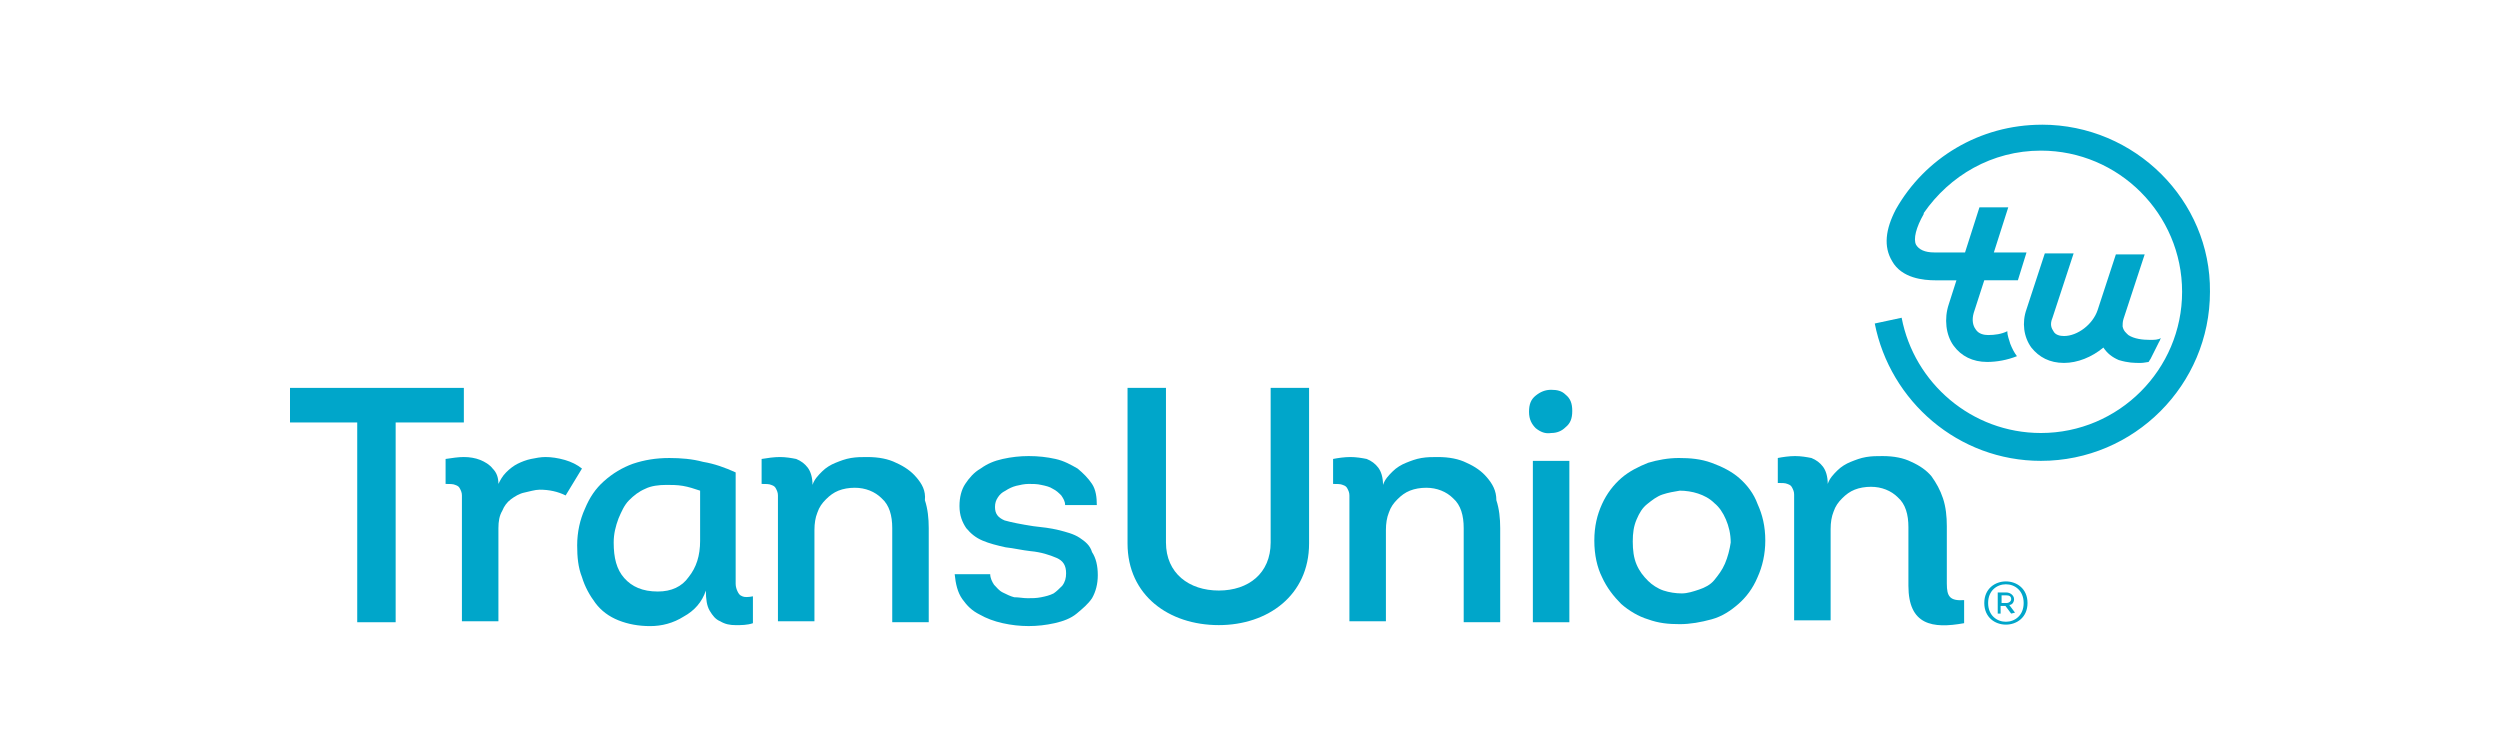
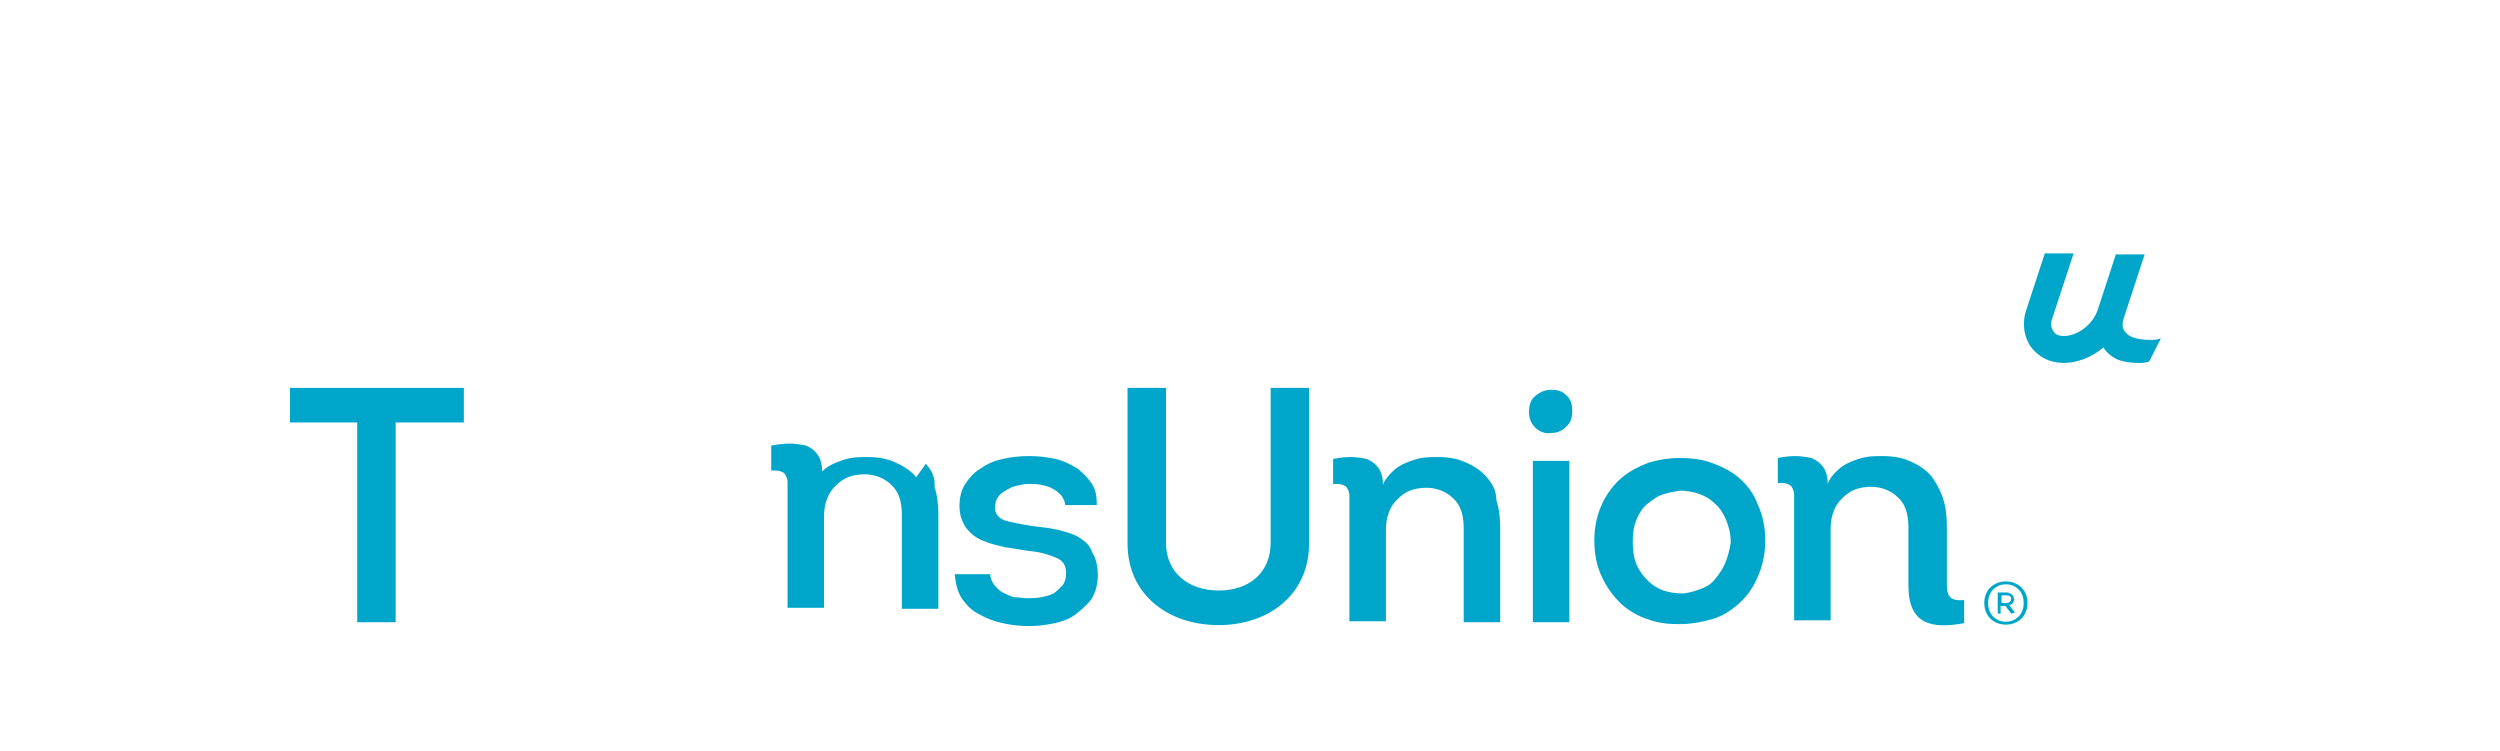
<svg xmlns="http://www.w3.org/2000/svg" id="a" viewBox="0 0 200 60.064">
  <defs>
    <style>.r{fill:#00a6ca;}</style>
  </defs>
  <g id="b">
    <g id="c">
-       <path id="d" class="r" d="M46.559,37.485c-.384-.307-.845-.538-1.383-.692-.538-.154-1.076-.231-1.537-.231-.384,0-.768.077-1.153.154-.384.077-.768.231-1.076.384s-.615.384-.922.692-.461.615-.615.922c0-.538-.154-.922-.461-1.229-.231-.307-.615-.538-.999-.692-.384-.154-.845-.231-1.306-.231s-.922.077-1.46.154v1.998c.307,0,.615,0,.768.077.231.077.307.154.384.307.077.154.154.307.154.538v10.066h2.92v-7.453c0-.538.077-.999.307-1.383.154-.384.384-.692.691-.922.307-.231.692-.461,1.076-.538.384-.077.845-.231,1.229-.231.768,0,1.46.154,2.075.461h0l1.306-2.151Z" />
-       <path id="e" class="r" d="M59.391,47.705c-.231-.077-.307-.231-.384-.384-.077-.154-.154-.384-.154-.615v-8.913c-.845-.384-1.69-.692-2.613-.845-.845-.231-1.767-.307-2.689-.307-1.076,0-1.998.154-2.92.461-.845.307-1.614.768-2.305,1.383-.691.615-1.153,1.306-1.537,2.228-.384.845-.615,1.844-.615,2.92,0,.922.077,1.767.384,2.536.231.768.615,1.46,1.076,2.075.461.615,1.076,1.076,1.844,1.383s1.614.461,2.536.461,1.844-.231,2.689-.768c.845-.461,1.46-1.153,1.767-2.075,0,.692.077,1.229.307,1.614.231.384.461.692.845.845.384.231.768.307,1.229.307s.922,0,1.383-.154v-2.151c-.384.077-.691.077-.845,0l0-0ZM56.01,43.248c0,1.229-.307,2.151-.922,2.92-.538.768-1.383,1.153-2.459,1.153-1.229,0-2.075-.384-2.689-1.076s-.845-1.614-.845-2.843c0-.692.154-1.306.384-1.921.231-.538.461-1.076.845-1.46s.768-.692,1.306-.922c.461-.231,1.076-.307,1.69-.307.384,0,.845,0,1.306.077s.922.231,1.383.384l0,3.996Z" />
-       <path id="f" class="r" d="M73.299,38.177c-.384-.461-.922-.845-1.614-1.153-.615-.307-1.383-.461-2.305-.461-.461,0-.845,0-1.306.077s-.845.231-1.229.384c-.384.154-.768.384-1.076.692s-.615.615-.768,1.076c0-.615-.154-1.076-.384-1.383-.231-.307-.538-.538-.922-.692-.384-.077-.845-.154-1.306-.154s-.999.077-1.46.154v1.998c.307,0,.615,0,.768.077.231.077.307.154.384.307.077.154.154.307.154.538v10.066h2.92v-7.3c0-.538.077-.999.231-1.383.154-.461.384-.768.692-1.076.307-.307.615-.538.999-.692.384-.154.845-.231,1.306-.231.845,0,1.614.307,2.151.845.615.538.845,1.383.845,2.382v7.53h2.92v-7.53c0-.768-.077-1.537-.307-2.228.077-.768-.231-1.306-.691-1.844l-.001 0Z" />
+       <path id="f" class="r" d="M73.299,38.177c-.384-.461-.922-.845-1.614-1.153-.615-.307-1.383-.461-2.305-.461-.461,0-.845,0-1.306.077s-.845.231-1.229.384c-.384.154-.768.384-1.076.692c0-.615-.154-1.076-.384-1.383-.231-.307-.538-.538-.922-.692-.384-.077-.845-.154-1.306-.154s-.999.077-1.46.154v1.998c.307,0,.615,0,.768.077.231.077.307.154.384.307.077.154.154.307.154.538v10.066h2.92v-7.3c0-.538.077-.999.231-1.383.154-.461.384-.768.692-1.076.307-.307.615-.538.999-.692.384-.154.845-.231,1.306-.231.845,0,1.614.307,2.151.845.615.538.845,1.383.845,2.382v7.53h2.92v-7.53c0-.768-.077-1.537-.307-2.228.077-.768-.231-1.306-.691-1.844l-.001 0Z" />
      <path id="g" class="r" d="M86.361,43.017c-.461-.307-1.076-.461-1.69-.615-.615-.154-1.306-.231-1.998-.307-.999-.154-1.767-.307-2.305-.461-.538-.231-.768-.538-.768-1.076,0-.307.077-.538.231-.768.154-.231.307-.384.615-.538.231-.154.538-.307.845-.384.307-.077.691-.154.999-.154s.692,0,.999.077c.384.077.692.154.922.307.307.154.461.307.692.538.154.231.307.461.307.768h2.536c0-.615-.077-1.229-.384-1.69s-.691-.845-1.153-1.229c-.538-.307-1.076-.615-1.767-.768-.692-.154-1.383-.231-2.151-.231-.691,0-1.383.077-2.075.231-.692.154-1.229.384-1.767.768-.538.307-.922.768-1.229,1.229s-.461,1.076-.461,1.767c0,.768.231,1.306.538,1.767.384.461.768.768,1.306.999.538.231,1.153.384,1.844.538.692.077,1.306.231,1.998.307.845.077,1.537.307,2.075.538.538.231.768.615.768,1.229,0,.384-.077.692-.307.999-.231.231-.461.461-.692.615-.307.154-.615.231-.999.307-.384.077-.691.077-1.076.077s-.692-.077-1.076-.077c-.307-.077-.615-.231-.922-.384s-.461-.384-.692-.615c-.154-.231-.307-.538-.307-.845h-2.843c.077.768.231,1.46.615,1.998s.768.922,1.383,1.229c.538.307,1.153.538,1.844.692.691.154,1.383.231,2.075.231.692,0,1.383-.077,2.075-.231.691-.154,1.306-.384,1.767-.768s.922-.768,1.229-1.229c.307-.538.461-1.153.461-1.844,0-.768-.154-1.383-.461-1.844-.154-.538-.538-.845-.999-1.153l0-0Z" />
      <path id="h" class="r" d="M118.94,38.177c-.384-.461-.922-.845-1.614-1.153-.615-.307-1.383-.461-2.305-.461-.461,0-.845,0-1.306.077s-.845.231-1.229.384c-.384.154-.768.384-1.076.692s-.615.615-.768,1.076c0-.615-.154-1.076-.384-1.383-.231-.307-.538-.538-.922-.692-.384-.077-.845-.154-1.306-.154s-.999.077-1.383.154v1.998c.307,0,.615,0,.768.077.231.077.307.154.384.307.077.154.154.307.154.538v10.066h2.92v-7.3c0-.538.077-.999.231-1.383.154-.461.384-.768.691-1.076s.615-.538.999-.692c.384-.154.845-.231,1.306-.231.845,0,1.614.307,2.151.845.615.538.845,1.383.845,2.382v7.53h2.92v-7.53c0-.768-.077-1.537-.307-2.228,0-.768-.307-1.306-.768-1.844v0Z" />
      <path id="i" class="r" d="M124.089,31.184c-.461,0-.845.154-1.229.461-.384.307-.538.692-.538,1.306s.231.999.538,1.306c.384.307.768.461,1.229.384.461,0,.845-.154,1.153-.461.384-.307.538-.692.538-1.306s-.154-.999-.538-1.306c-.307-.307-.691-.384-1.153-.384Z" />
      <rect id="j" class="r" x="122.629" y="36.87" width="2.92" height="12.909" />
      <path id="k" class="r" d="M139.149,38.253c-.615-.538-1.383-.922-2.228-1.229s-1.69-.384-2.613-.384c-.845,0-1.69.154-2.459.384-.768.307-1.537.692-2.151,1.229s-1.153,1.229-1.537,2.075c-.384.845-.615,1.767-.615,2.92,0,1.153.231,2.151.615,2.92.384.845.922,1.537,1.537,2.151.615.538,1.383.999,2.151,1.229.845.307,1.614.384,2.536.384.845,0,1.69-.154,2.536-.384s1.537-.692,2.151-1.229,1.153-1.229,1.537-2.151c.384-.845.615-1.844.615-2.92,0-1.153-.231-2.075-.615-2.92-.307-.845-.845-1.537-1.46-2.075ZM137.996,45.092c-.231.538-.538.922-.845,1.306-.307.384-.768.615-1.229.768-.461.154-.922.307-1.383.307s-.999-.077-1.46-.231c-.461-.154-.922-.461-1.229-.768-.384-.384-.692-.768-.922-1.306-.231-.538-.307-1.153-.307-1.844s.077-1.229.307-1.767.461-.922.845-1.229.768-.615,1.229-.768c.461-.154.922-.231,1.383-.307.461,0,.999.077,1.46.231.461.154.922.384,1.306.768.384.307.692.768.922,1.306.231.538.384,1.153.384,1.844-.077.538-.231,1.153-.461,1.69h0Z" />
      <path id="l" class="r" d="M23.2,33.797v-2.766h13.908v2.766h-5.456v15.982h-3.074v-15.982h-5.379Z" />
      <path id="m" class="r" d="M90.203,43.478v-12.448h3.074v12.371c0,2.459,1.844,3.842,4.226,3.842s4.149-1.383,4.149-3.842v-12.371h3.074v12.448c0,4.149-3.304,6.531-7.223,6.531-3.996,0-7.3-2.382-7.3-6.531h-0Z" />
      <path id="n" class="r" d="M155.746,46.706v-2.075h0v-2.536c0-.768-.077-1.537-.307-2.228-.231-.692-.538-1.229-.922-1.767-.384-.461-.922-.845-1.614-1.153-.615-.307-1.383-.461-2.305-.461-.461,0-.845,0-1.306.077s-.845.231-1.229.384c-.384.154-.768.384-1.076.692s-.615.615-.768,1.076c0-.615-.154-1.076-.384-1.383-.231-.307-.538-.538-.922-.692-.384-.077-.845-.154-1.306-.154s-.999.077-1.383.154v1.998c.307,0,.615,0,.768.077.231.077.307.154.384.307.077.154.154.307.154.538v10.066h2.92v-7.3c0-.538.077-.999.231-1.383.154-.461.384-.768.691-1.076s.615-.538.999-.692c.384-.154.845-.231,1.306-.231.845,0,1.614.307,2.151.845.615.538.845,1.383.845,2.382v4.38h0v.307c0,3.15,1.921,3.458,4.457,2.997v-1.844c-1.153.077-1.383-.307-1.383-1.306l0.0 0Z" />
-       <path id="o" class="r" d="M163.353,9.977c-4.994,0-9.374,2.689-11.679,6.762-.845,1.614-.999,2.997-.307,4.149.768,1.383,2.536,1.537,3.458,1.537h1.69l-.615,1.921c-.384,1.153-.231,2.459.384,3.304.615.845,1.537,1.306,2.689,1.306.768,0,1.614-.154,2.382-.461-.231-.307-.384-.615-.538-.999-.077-.307-.231-.615-.231-.999-.461.231-.999.307-1.537.307-.307,0-.768-.077-.999-.461-.231-.307-.307-.768-.154-1.306l.845-2.613h2.689l.691-2.228h-2.613l1.153-3.611h-2.305l-1.153,3.611h-2.459c-.768,0-1.229-.231-1.46-.615-.231-.461,0-1.383.615-2.459v-.077c2.075-2.997,5.456-4.994,9.374-4.994,6.224,0,11.295,5.071,11.295,11.295s-5.071,11.295-11.295,11.295c-5.532,0-10.143-3.996-11.142-9.221l-2.151.461c1.229,6.224,6.685,10.988,13.293,10.988,7.453,0,13.524-6.07,13.524-13.524.077-7.3-5.993-13.37-13.447-13.37l0.0 0Z" />
      <path id="p" class="r" d="M171.959,27.189c-.538,0-1.229-.077-1.69-.384-.154-.154-.384-.307-.461-.692h0c0-.154,0-.384.077-.615l1.69-5.148h-2.305l-1.46,4.457h0c-.384,1.153-1.614,2.075-2.689,2.075-.307,0-.692-.077-.845-.384-.154-.231-.307-.538-.077-1.076l1.69-5.148h-2.305l-1.46,4.457c-.384,1.076-.231,2.228.384,3.074.615.768,1.46,1.229,2.613,1.229,1.076,0,2.228-.461,3.15-1.229.307.461.691.768,1.229.999.768.231,1.229.231,1.767.231.231,0,.538-.077.615-.077.077-.077.077-.154.154-.231.077-.154.154-.307.231-.461.077-.154.154-.307.231-.461.077-.154.154-.307.231-.461.077-.077.077-.231.154-.307-.231.154-.538.154-.922.154l-0.0 0Z" />
      <path id="q" class="r" d="M158.743,48.242c0-2.305,3.458-2.305,3.458,0s-3.458,2.305-3.458,0ZM161.893,48.242c0-1.998-2.843-1.998-2.843,0s2.843,1.998,2.843,0ZM161.201,49.011h0l-.307.077-.461-.615h-.384v.615h-.231v-1.69h.692c.307,0,.615.231.615.538,0,.231-.154.461-.384.461l.461.615ZM160.126,48.242h.384c.231,0,.384-.154.384-.307,0-.231-.154-.307-.384-.307h-.384v.615Z" />
    </g>
  </g>
</svg>